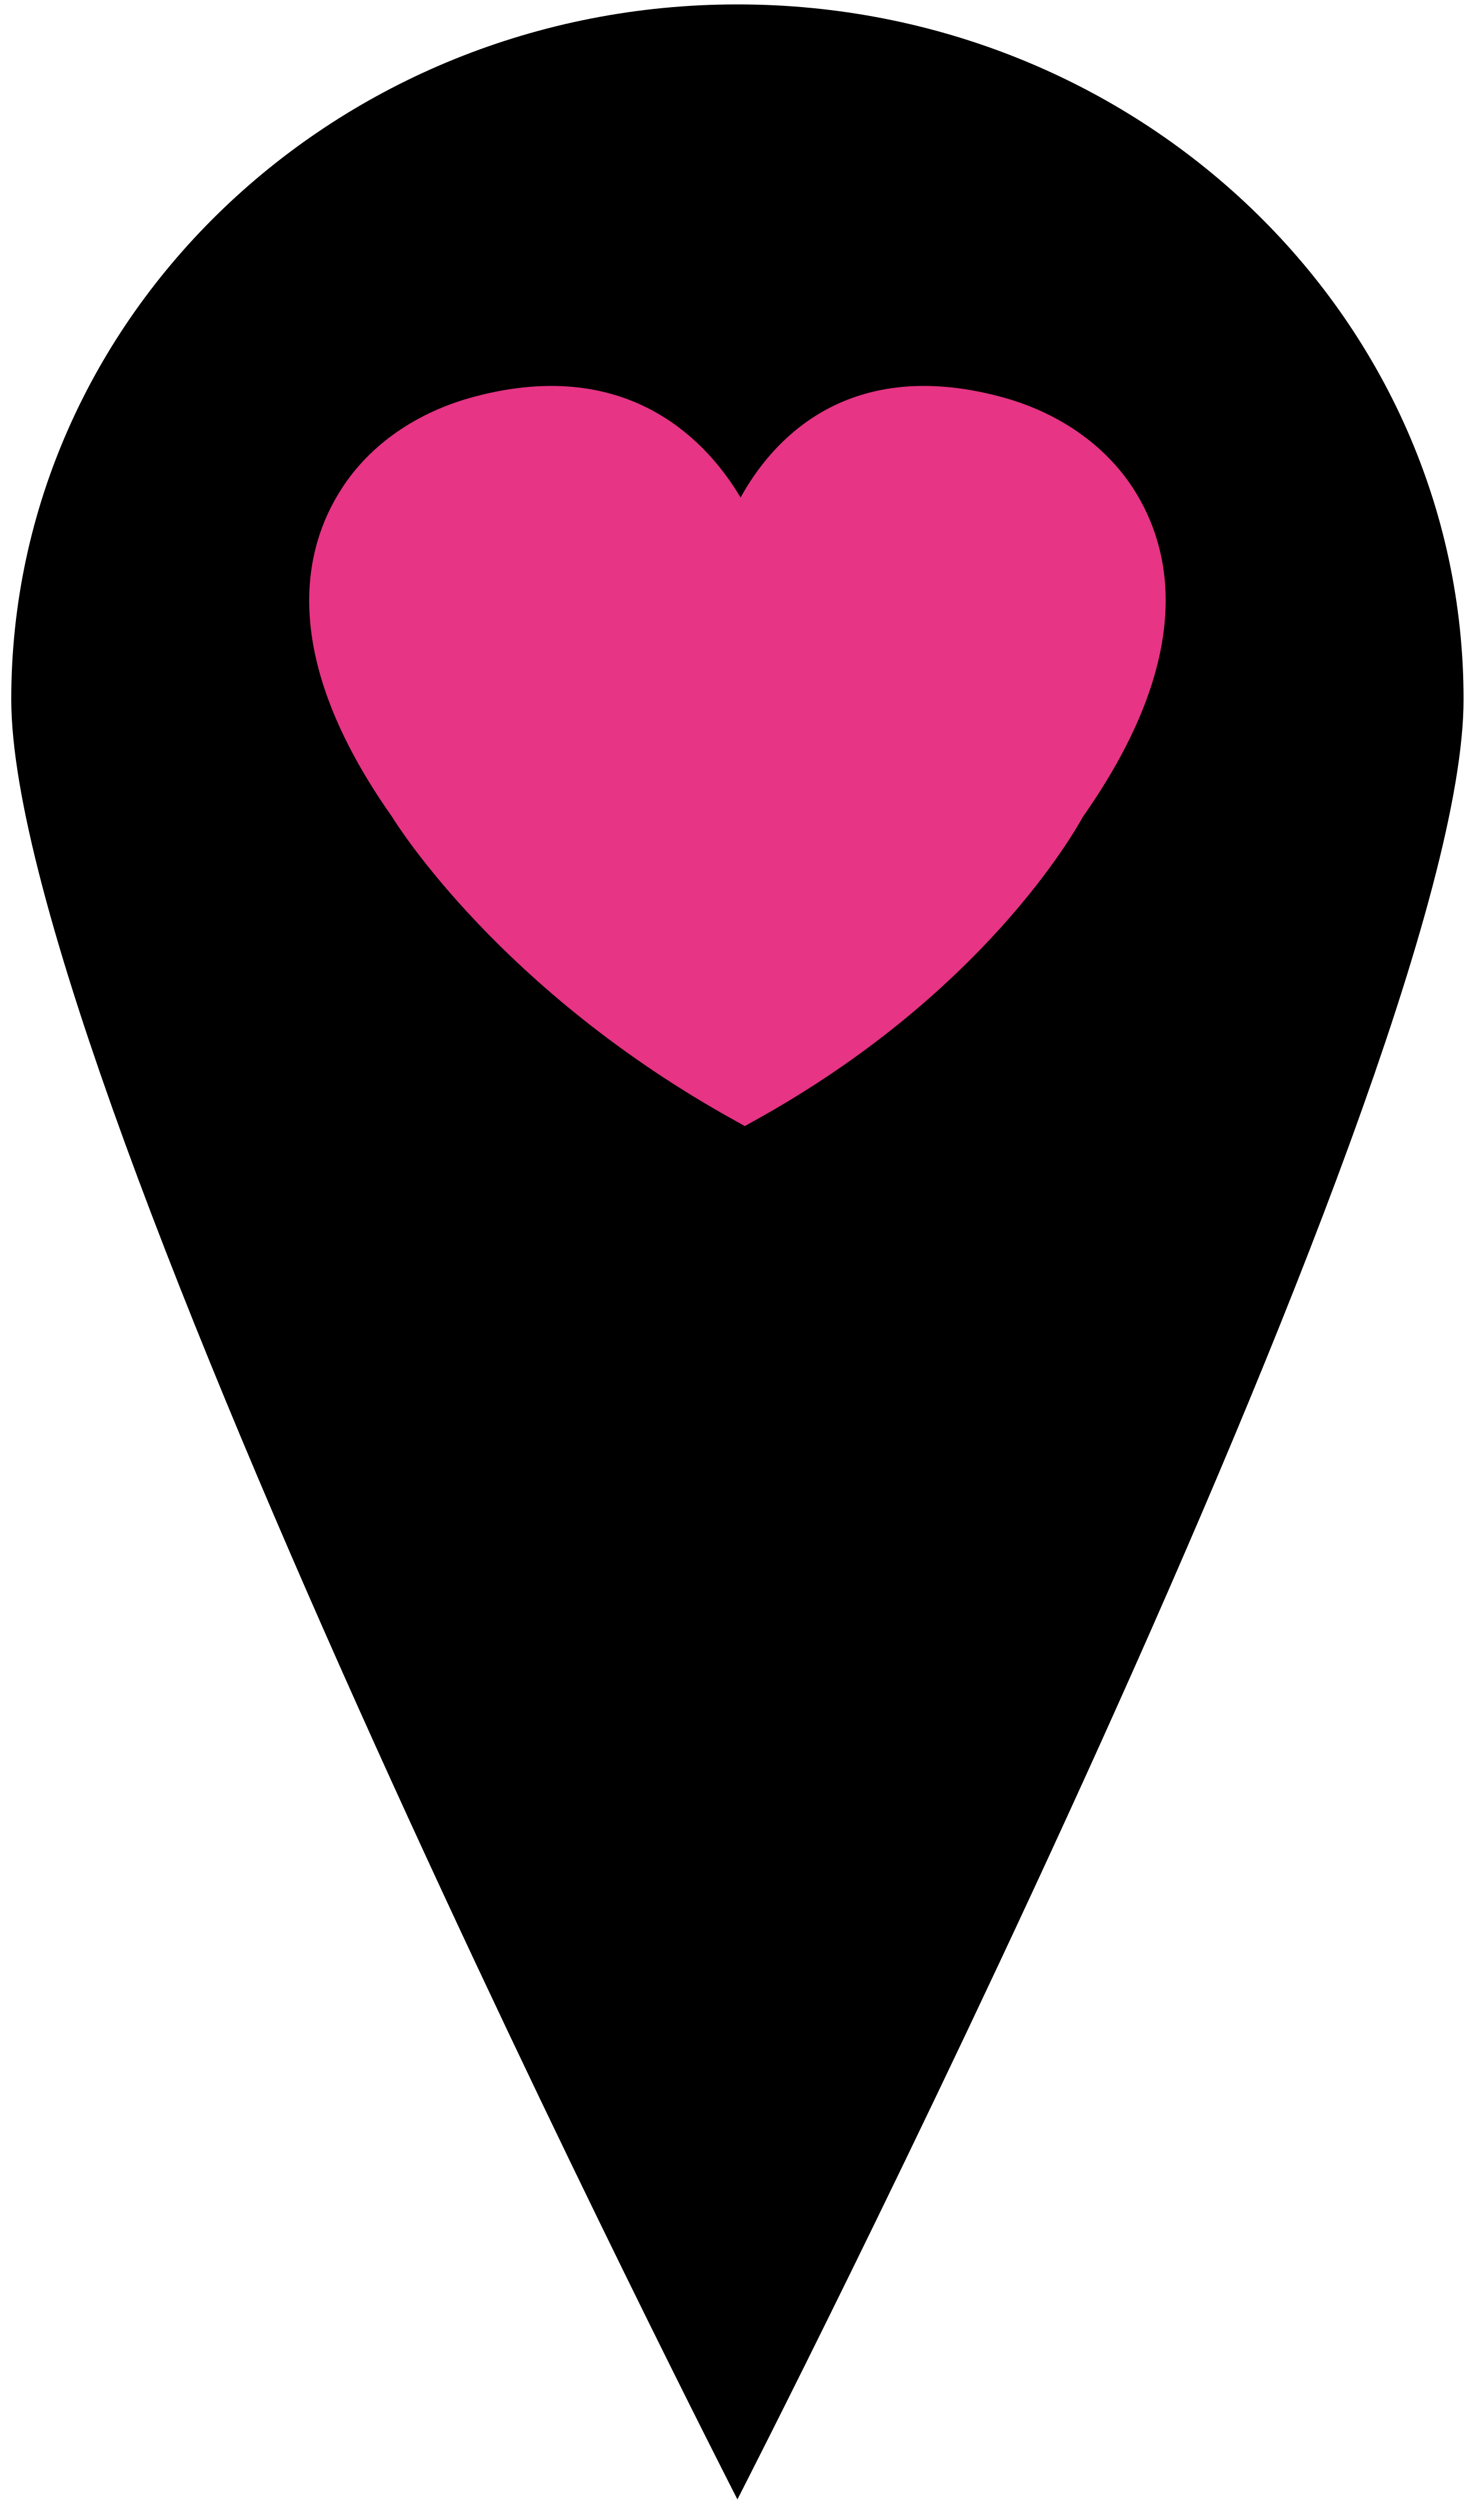
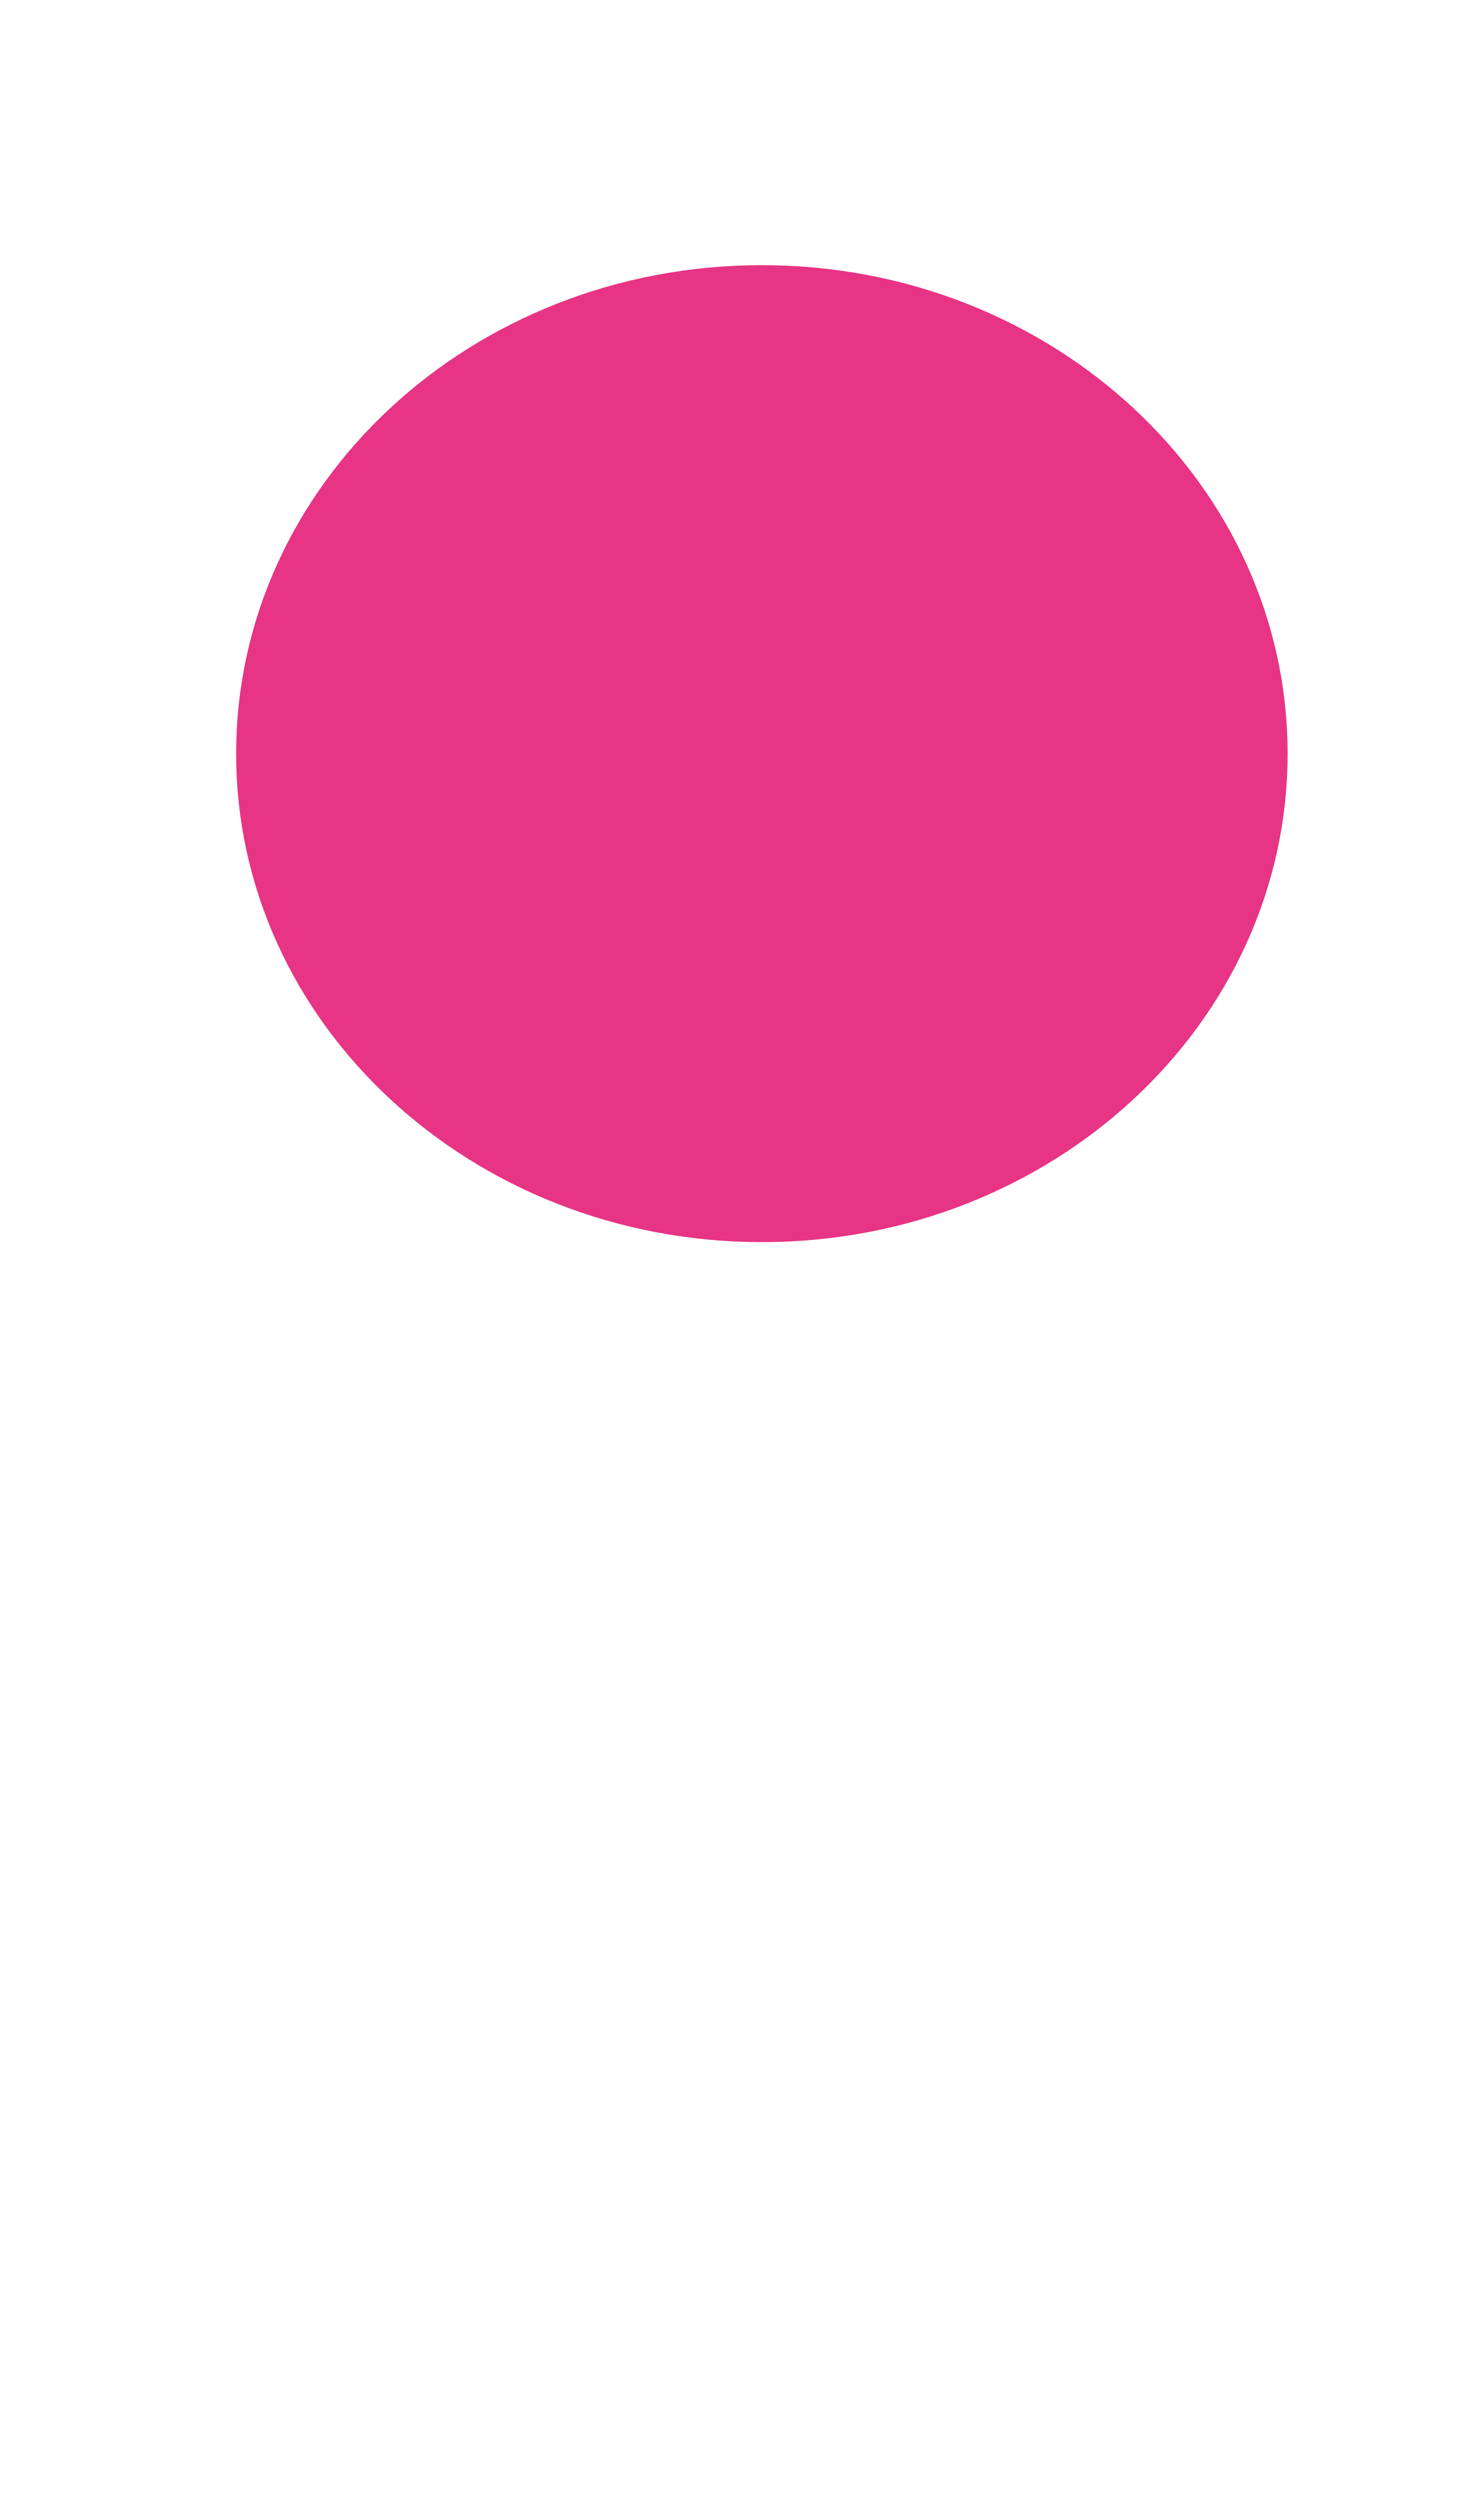
<svg xmlns="http://www.w3.org/2000/svg" viewBox="0 0 84 142" width="84" height="142">
  <style>
		tspan { white-space:pre }
		.shp0 { fill: #e73484 }
		.shp1 { fill: #000000 }
	</style>
  <path id="Path 82" class="shp0" d="M43.3,70.55c16.5,0 29.88,-12.42 29.88,-27.74c0,-15.32 -13.38,-27.75 -29.88,-27.75c-16.5,0 -29.88,12.42 -29.88,27.75c0,15.32 13.38,27.74 29.88,27.74z" />
-   <path id="Path 83" class="shp1" d="M41.91 0.25C19.12 0.25 0.64 17.92 0.64 39.72C0.64 61.52 41.91 141.96 41.91 141.96C41.91 141.96 83.18 61.52 83.18 39.72C83.18 17.92 64.7 0.25 41.91 0.25ZM61.54 46.4C61.06 47.27 55.85 56.51 42.81 63.69L42.33 63.96L41.85 63.69C28.47 56.32 22.53 46.8 22.28 46.39C15.86 37.29 17.17 31.22 19.42 27.75C21.04 25.23 23.73 23.38 27 22.52C35.89 20.17 40.33 25.28 42.09 28.26C43.73 25.27 47.93 20.17 56.82 22.52C60.09 23.38 62.78 25.23 64.41 27.75C66.65 31.22 67.96 37.27 61.54 46.4Z" />
</svg>